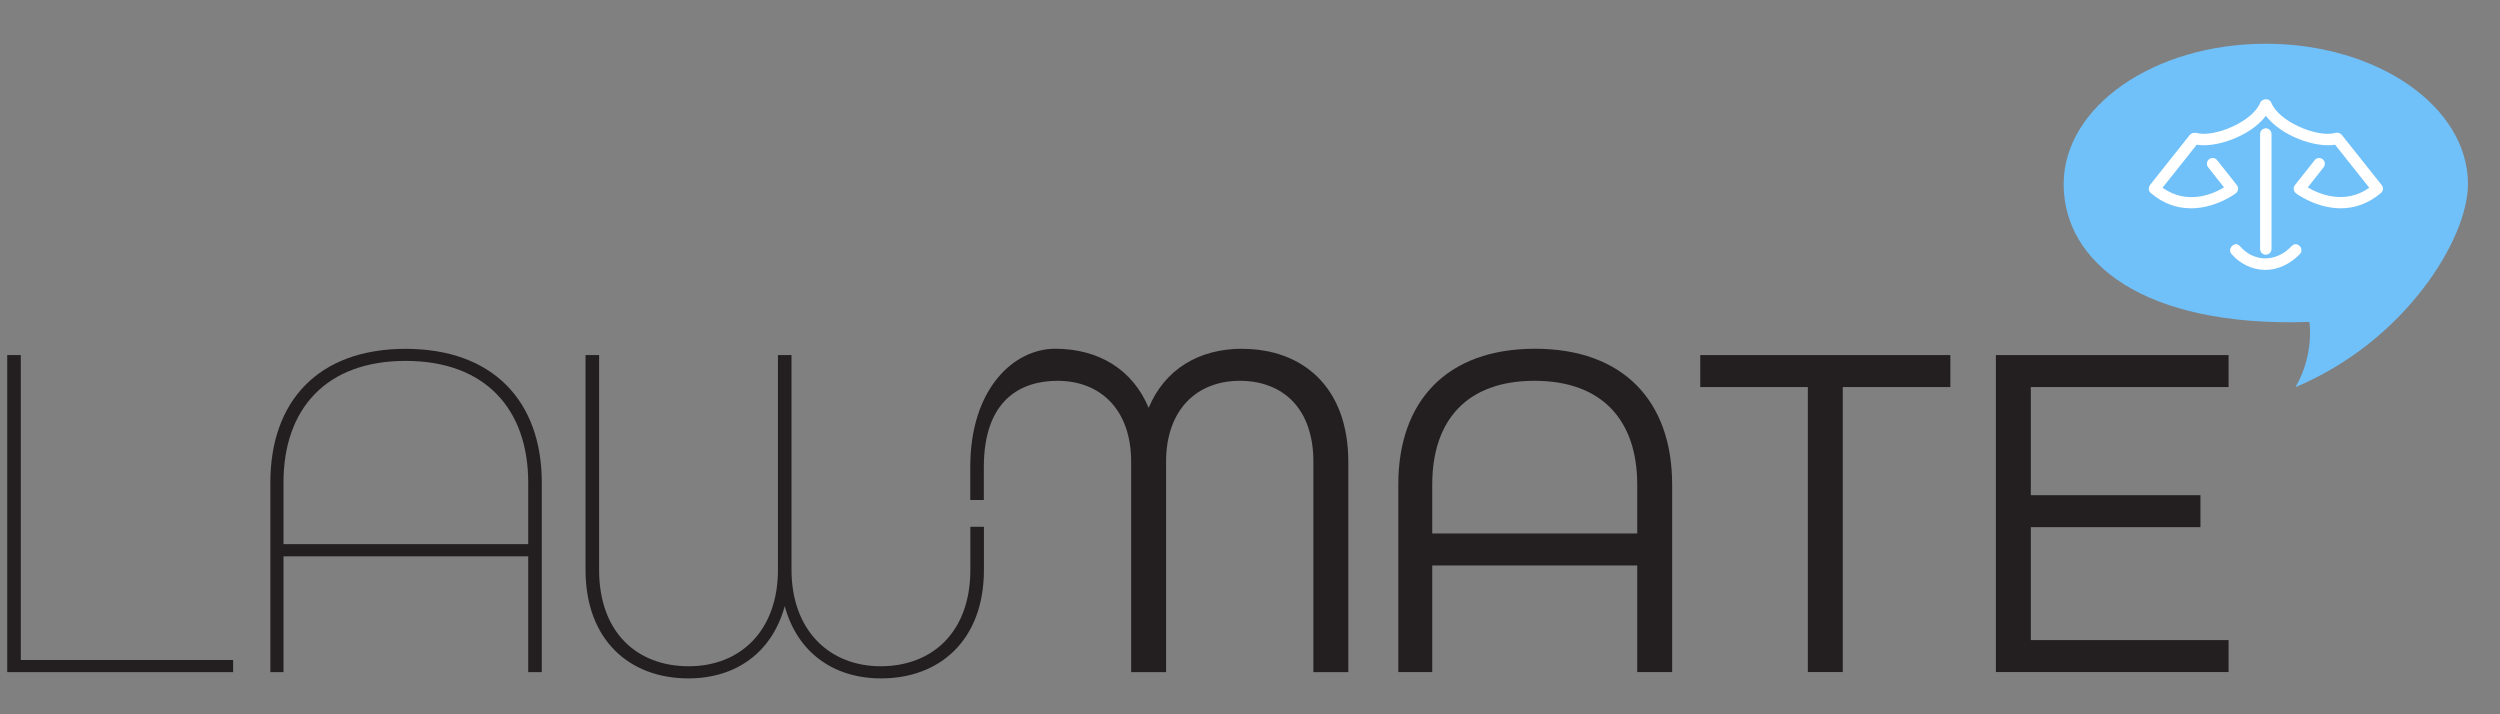
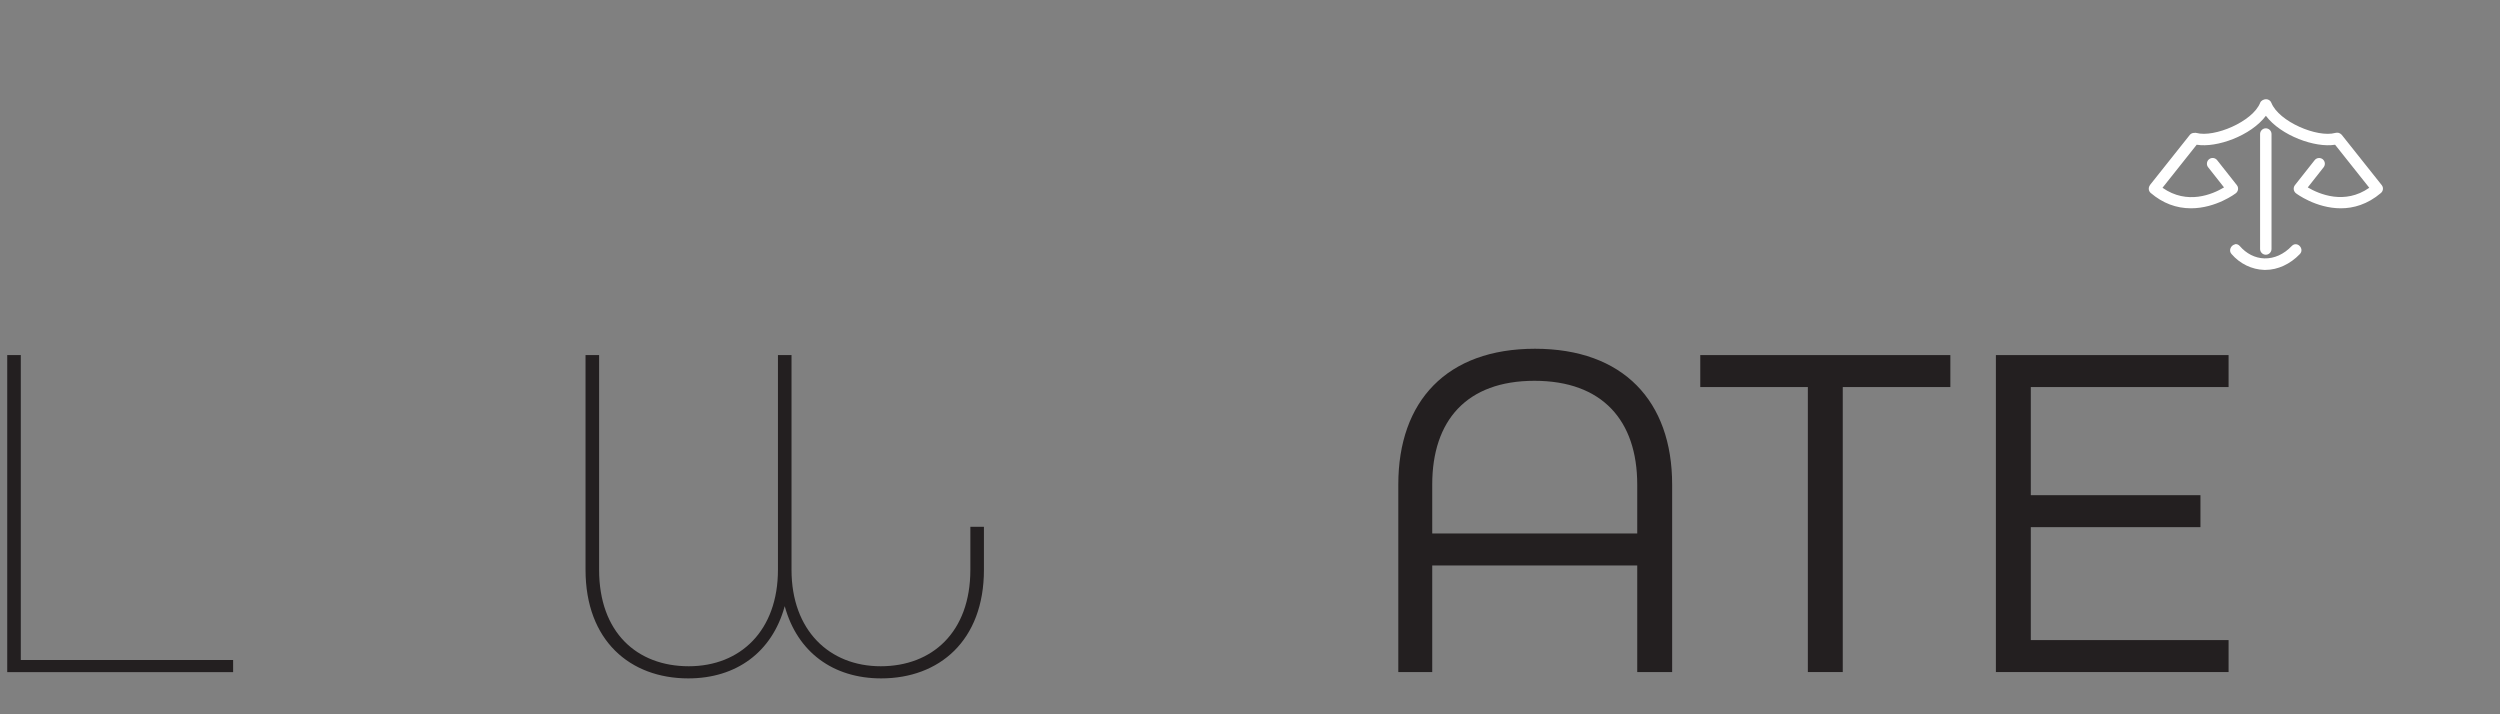
<svg xmlns="http://www.w3.org/2000/svg" id="Layer_1" viewBox="0 0 280 80">
  <rect x="0" y="0" width="280" height="80" fill="#808080" stroke="none" />
  <defs>
    <style>.cls-1{fill:#231f20;}.cls-2{fill:#fff;}.cls-3{fill:#70C1FA;}</style>
  </defs>
  <g transform="translate(-98, -70)">
    <path class="cls-1" d="M254.61,124.26c0-9.34,5.43-15.2,15.31-15.2s15.36,5.86,15.36,15.2v21.01h-3.91v-11.94h-22.96v11.94h-3.8v-21.01ZM281.37,129.75v-5.48c0-7.17-3.91-11.62-11.51-11.62s-11.45,4.45-11.45,11.62v5.48h22.96Z" />
    <path class="cls-1" d="M300.48,113.35h-12.05v-3.58h28.01v3.58h-12.05v31.92h-3.91v-31.92Z" />
    <path class="cls-1" d="M321.54,109.77h26.06v3.58h-22.15v12.11h19v3.58h-19v12.65h22.15v3.58h-26.06v-35.5Z" />
    <path class="cls-1" d="M98.81,109.77h1.52v34.15h23.78v1.36h-25.3v-35.5Z" />
-     <path class="cls-1" d="M128.28,124.05c0-9.12,5.37-14.98,15.15-14.98s15.25,5.86,15.25,14.98v21.23h-1.52v-12.97h-27.41v12.97h-1.47v-21.23ZM157.16,130.94v-6.89c0-8.25-4.83-13.63-13.73-13.63s-13.68,5.37-13.68,13.63v6.89h27.41Z" />
    <path class="cls-1" d="M206.68,129v4.82c0,7-4.29,10.8-10.04,10.8s-9.99-4.02-9.99-10.8v-24.05h-1.52v24.05c0,6.79-4.18,10.8-9.99,10.8s-10.04-3.8-10.04-10.8v-24.05h-1.52v24.05c0,7.93,4.99,12.16,11.51,12.16,5.37,0,9.39-2.93,10.8-8.09,1.41,5.16,5.43,8.09,10.8,8.09,6.51,0,11.51-4.23,11.51-12.16v-4.82h-1.52Z" />
-     <path class="cls-1" d="M237.13,109.06c-4.89,0-8.69,2.33-10.48,6.62-1.79-4.29-5.59-6.62-10.48-6.62-4.57,0-9.5,4.41-9.5,13.24v3.7h1.52v-3.7c0-7.51,4.14-9.65,8.25-9.65,4.78,0,8.25,3.2,8.25,9.07v23.56h3.91v-23.56c0-5.86,3.47-9.07,8.25-9.07s8.25,3.04,8.25,9.07v23.56h3.91v-23.56c0-8.41-5.16-12.65-11.89-12.65Z" />
-     <path class="cls-3" d="M374.41,90.63c0,6.12-7.02,17.58-19.32,22.73,2.15-3.65,1.56-7.3,1.56-7.3-18.73.61-27.52-6.75-27.52-15.44s10.14-15.72,22.64-15.72c12.5,0,22.64,7.04,22.64,15.72Z" />
    <path class="cls-2" d="M348.31,97.35c.2-.04.4.04.54.2.74.86,1.72,1.36,2.76,1.39,1.1.03,2.19-.46,3.07-1.39.28-.29.65-.23.87-.01.23.22.32.61.04.91h0c-1.08,1.13-2.48,1.78-3.87,1.78-.04,0-.08,0-.12,0-1.39-.04-2.73-.69-3.67-1.78-.16-.18-.2-.41-.12-.63.08-.23.28-.4.5-.45Z" />
    <path class="cls-2" d="M338.79,90.73l4.46-5.61c.1-.13.25-.21.41-.23h.08c.09-.03.18-.02.26,0,1.99.54,6.3-1.26,7.14-3.38.1-.26.42-.4.66-.4.26,0,.5.16.59.4.84,2.12,5.15,3.93,7.15,3.38.08-.02.17-.03.26-.02h.08c.16.04.3.12.41.25l4.46,5.61c.22.27.18.66-.09.89-1.51,1.28-3.08,1.71-4.49,1.71-2.8,0-5-1.66-5.03-1.69-.13-.1-.22-.26-.24-.43-.02-.17.03-.34.13-.47l2.21-2.8c.22-.28.62-.32.9-.11.13.11.22.26.24.43s-.03.34-.13.47l-1.78,2.26c1.29.76,4.14,1.97,6.89.04l-3.83-4.82c-2.23.37-6.07-1.01-7.75-3.24-1.67,2.23-5.51,3.61-7.75,3.24l-3.83,4.82c2.78,1.95,5.61.73,6.89-.04l-1.78-2.26c-.11-.13-.15-.3-.13-.47s.1-.32.24-.43c.28-.22.68-.17.9.11l2.21,2.8c.11.13.15.31.13.47-.02.17-.11.32-.24.43-.02.02-2.22,1.69-5.03,1.69-1.65,0-3.16-.57-4.5-1.71-.27-.22-.3-.61-.09-.89Z" />
    <path class="cls-2" d="M351.13,97.89v-12.88c0-.35.29-.64.64-.64s.64.29.64.64v12.88c0,.35-.29.64-.64.64s-.64-.29-.64-.64Z" />
  </g>
</svg>